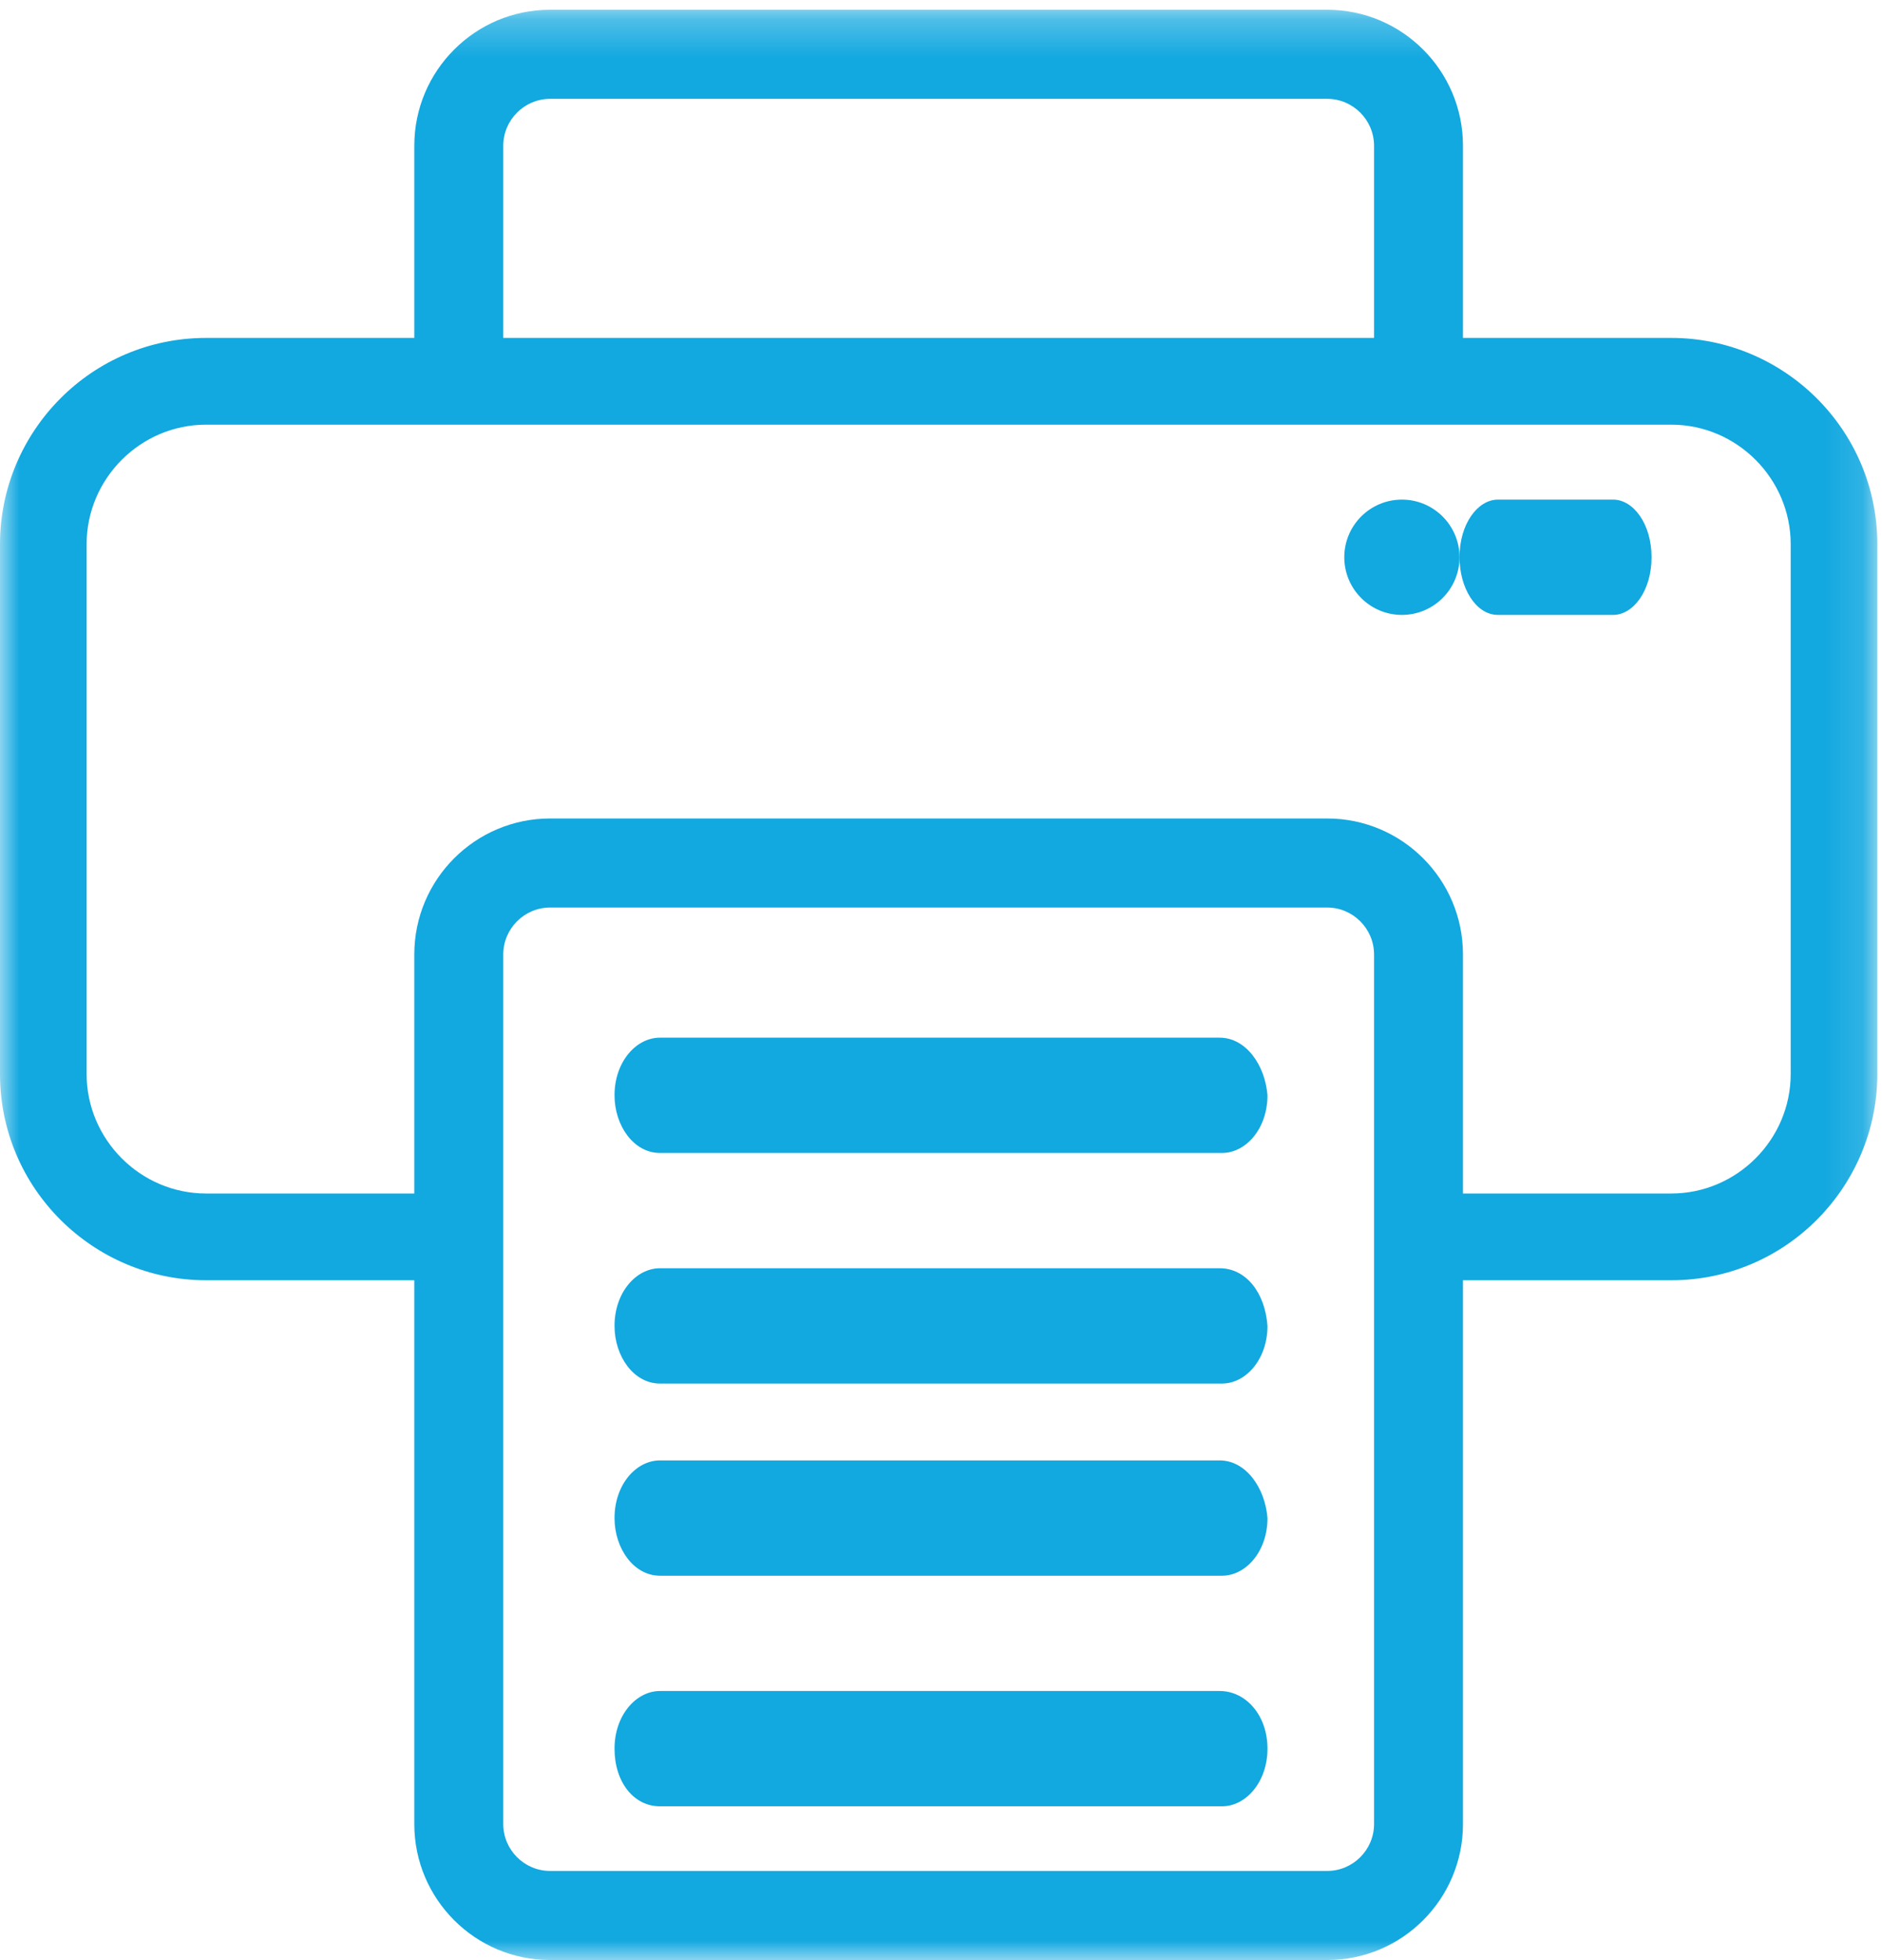
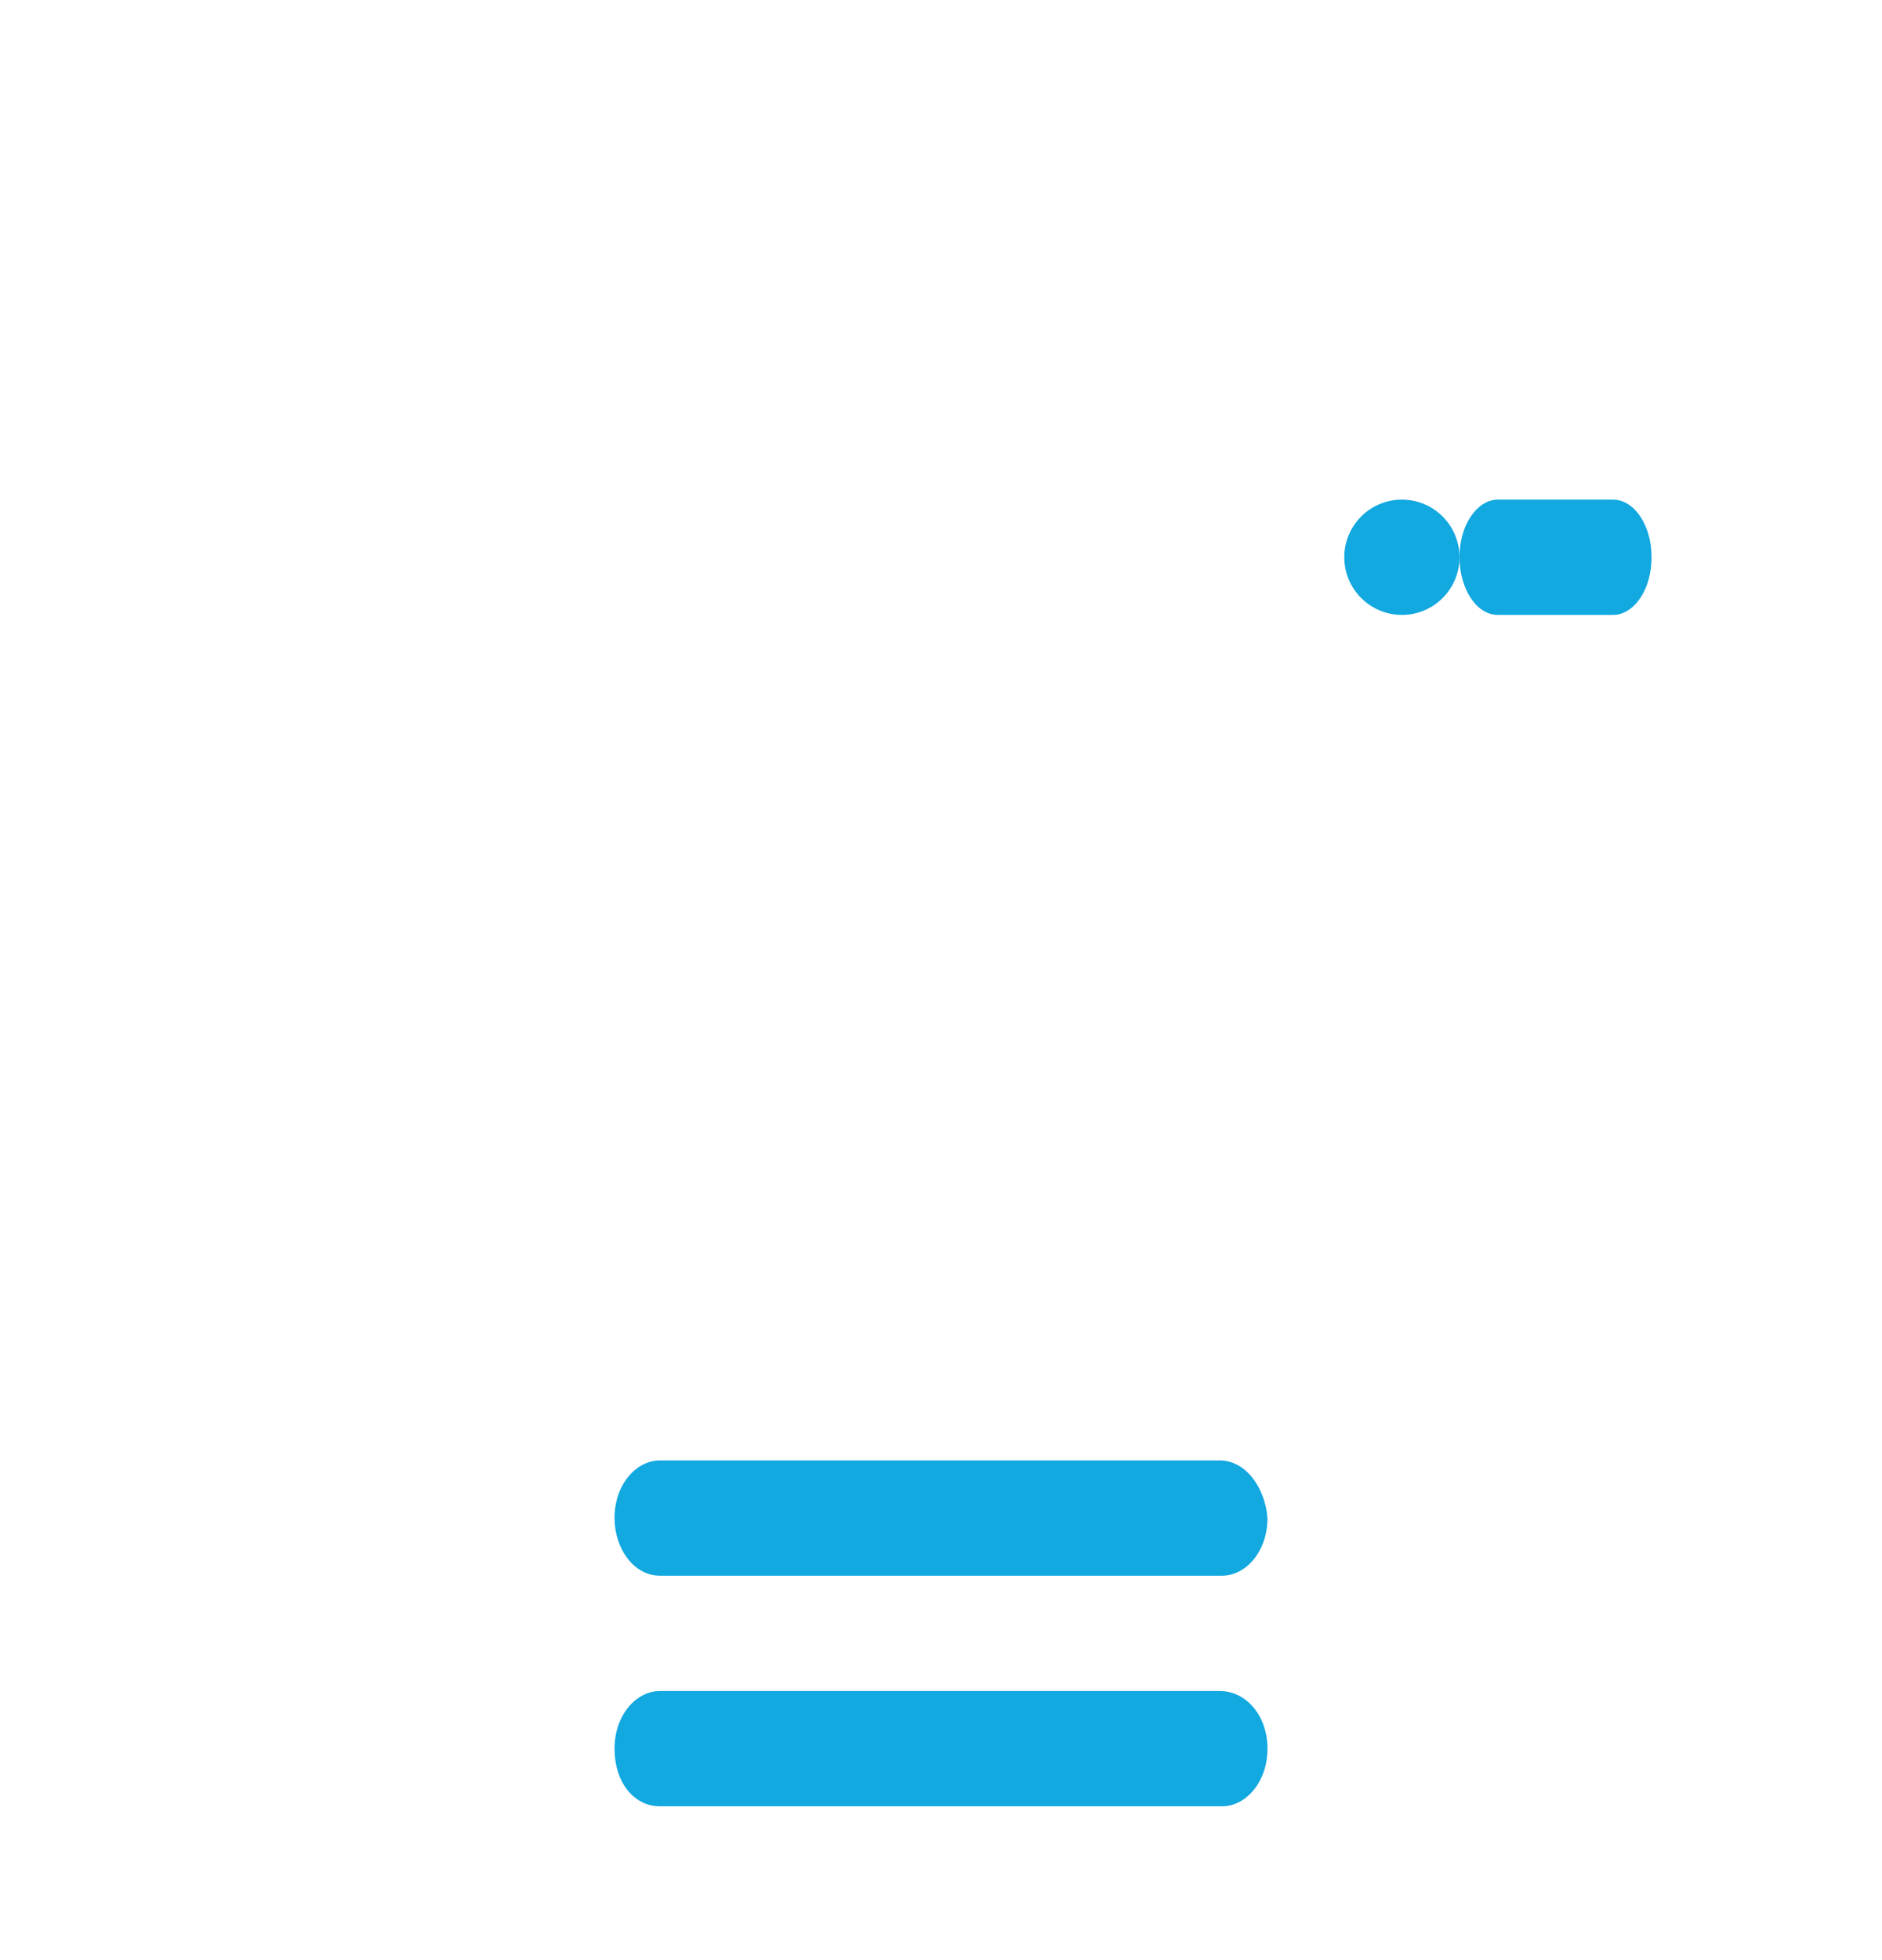
<svg xmlns="http://www.w3.org/2000/svg" xmlns:xlink="http://www.w3.org/1999/xlink" width="49px" height="51px" viewBox="0 0 49 51" version="1.1">
  <title>Group 16</title>
  <defs>
    <filter id="filter-1">
      <feColorMatrix in="SourceGraphic" type="matrix" values="" />
    </filter>
    <polygon id="path-2" points="0 0.254 48.878 0.254 48.878 51 0 51" />
  </defs>
  <g id="Page-1" stroke="none" stroke-width="1" fill="none" fill-rule="evenodd">
    <g id="Group-16" transform="translate(-749, -1018)" filter="url(#filter-1)">
      <g transform="translate(749, 1018)">
        <path class="st0" d="M31.754,44 L17.183,44 C16.56,44 16,44.632 16,45.5 C16,46.368 16.498,47 17.183,47 L31.817,47 C32.439,47 33,46.368 33,45.5 C33,44.632 32.439,44 31.754,44" id="Fill-1" fill="#3A4650" />
        <path class="st0" d="M31.754,38 L17.183,38 C16.56,38 16,38.631 16,39.5 C16,40.289 16.498,41 17.183,41 L31.817,41 C32.439,41 33,40.368 33,39.5 C32.937,38.711 32.439,38 31.754,38" id="Fill-3" fill="#3A4650" />
-         <path class="st0" d="M31.754,33 L17.183,33 C16.56,33 16,33.631 16,34.5 C16,35.289 16.498,36 17.183,36 L31.817,36 C32.439,36 33,35.368 33,34.5 C32.937,33.631 32.439,33 31.754,33" id="Fill-5" fill="#3A4650" />
-         <path class="st0" d="M31.754,27 L17.183,27 C16.56,27 16,27.631 16,28.5 C16,29.289 16.498,30 17.183,30 L31.817,30 C32.439,30 33,29.368 33,28.5 C32.937,27.711 32.439,27 31.754,27" id="Fill-7" fill="#3A4650" />
        <g id="Group-11">
          <mask id="mask-3" fill="white">
            <use xlink:href="#path-2" />
          </mask>
          <g id="Clip-10" />
-           <path class="st0" d="M46.623,27.945 C46.623,29.652 45.221,31.055 43.515,31.055 L38.09,31.055 L38.09,24.834 C38.09,22.883 36.506,21.297 34.556,21.297 L14.322,21.297 C12.372,21.297 10.787,22.883 10.787,24.834 L10.787,31.055 L5.363,31.055 C3.657,31.055 2.255,29.652 2.255,27.945 L2.255,14.161 C2.255,12.453 3.657,11.05 5.363,11.05 L43.515,11.05 C45.221,11.05 46.623,12.453 46.623,14.161 L46.623,27.945 Z M35.775,47.463 C35.775,48.133 35.226,48.682 34.556,48.682 L14.322,48.682 C13.652,48.682 13.103,48.133 13.103,47.463 L13.103,33.312 L13.103,24.834 C13.103,24.163 13.652,23.614 14.322,23.614 L34.556,23.614 C35.226,23.614 35.775,24.163 35.775,24.834 L35.775,33.312 L35.775,47.463 Z M13.103,3.792 C13.103,3.121 13.652,2.572 14.322,2.572 L34.556,2.572 C35.226,2.572 35.775,3.121 35.775,3.792 L35.775,8.793 L13.103,8.793 L13.103,3.792 Z M43.515,8.793 L38.09,8.793 L38.09,3.792 C38.09,1.84 36.506,0.254 34.556,0.254 L14.322,0.254 C12.372,0.254 10.787,1.84 10.787,3.792 L10.787,8.793 L5.363,8.793 C2.377,8.793 0,11.232 0,14.161 L0,27.945 C0,30.933 2.438,33.312 5.363,33.312 L10.787,33.312 L10.787,47.463 C10.787,49.414 12.372,51 14.322,51 L34.556,51 C36.506,51 38.09,49.414 38.09,47.463 L38.09,33.312 L43.515,33.312 C46.501,33.312 48.878,30.872 48.878,27.945 L48.878,14.161 C48.878,11.172 46.44,8.793 43.515,8.793 L43.515,8.793 Z" id="Fill-9" fill="#3A4650" mask="url(#mask-3)" />
        </g>
        <path class="st0" d="M36.5,13 C37.328,13 38,13.672 38,14.5 C38,15.328 37.328,16 36.5,16 C35.672,16 35,15.328 35,14.5 C35,13.672 35.672,13 36.5,13" id="Fill-12" fill="#3A4650" />
        <path class="st0" d="M42,13 L39,13 C38.474,13 38,13.631 38,14.5 C38,15.289 38.421,16 39,16 L42,16 C42.526,16 43,15.368 43,14.5 C43,13.631 42.526,13 42,13" id="Fill-14" fill="#3A4650" />
      </g>
    </g>
  </g>
  <style type="text/css">
    .st0{fill:#12A8E0;}
  </style>
</svg>